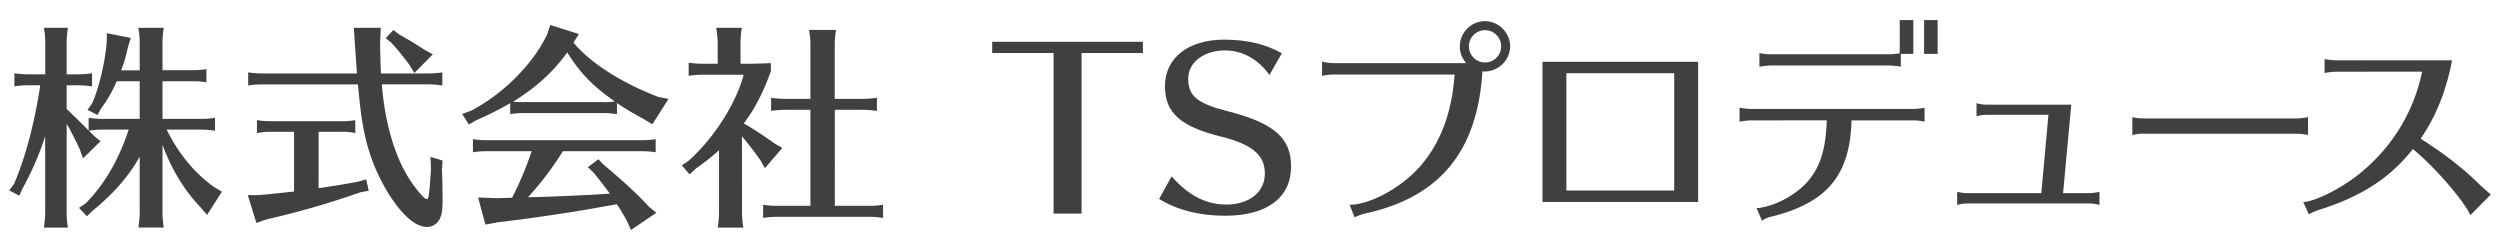
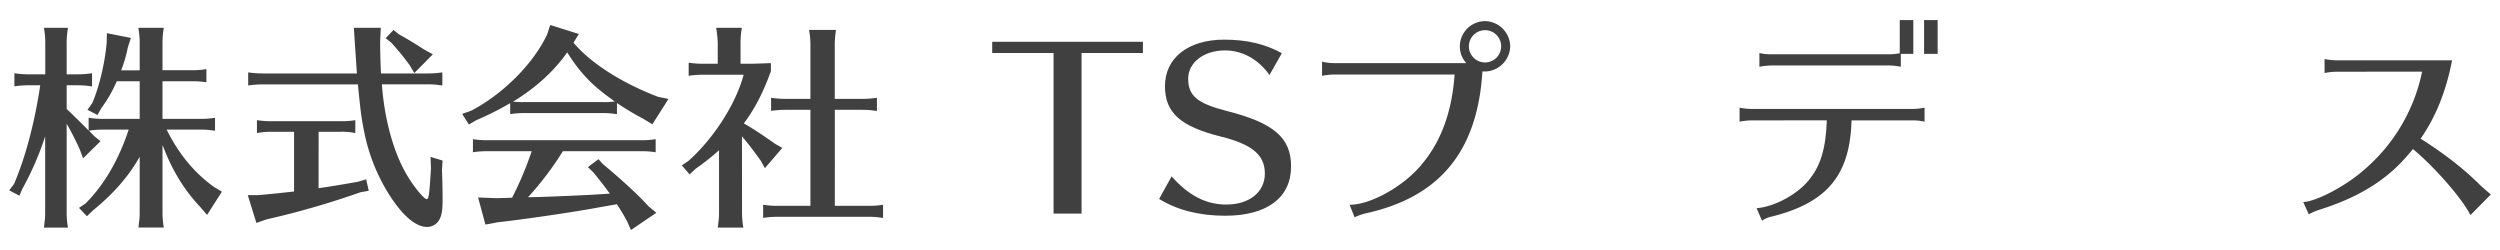
<svg xmlns="http://www.w3.org/2000/svg" id="レイヤー_1" data-name="レイヤー 1" viewBox="0 0 1200 120" width="1200" height="120">
  <defs>
    <style>.cls-1{fill:#404040;}</style>
  </defs>
  <path class="cls-1" d="M44,64.08l1.35,1.35,2.89,2.37L39.87,76l-1.55-4.23C36.46,67.6,33.57,62,32,59.43v43a43,43,0,0,0,.62,6.82H21.06l.11-.52.2-2.07a25.81,25.81,0,0,0,.31-4.23v-37A142,142,0,0,1,10.73,90.64l-1.45,3.3L4.43,91.36l2.27-3c5.58-12.91,10-29.86,12.61-47.42H13.73a43.67,43.67,0,0,0-6.82.51v-6.3a43.73,43.73,0,0,0,6.82.52h8V20.17c0-1.35-.1-2.59-.2-3.83l-.31-2.06-.11-.93H32.64A41.89,41.89,0,0,0,32,20.17v15.5h5.27a44.15,44.15,0,0,0,6.92-.52v6.3l-1.14-.1-1.44-.21c-1.14-.1-2.59-.2-4.34-.2H32V52.3c2.17,2.07,4.65,4.45,8.78,8.58l1.76,1.76v-6.1a43.81,43.81,0,0,0,6.82.52H67.05V39h-11a63.33,63.33,0,0,1-7.44,12.92L46.79,55.2,42,52.72l2.27-3.21c3.21-7.33,6-18.8,6.93-28.83l.1-4.75L62.81,18.2l-1.45,4.55a62.89,62.89,0,0,1-3.2,11h8.89V20.17c0-1.35-.11-2.59-.21-3.83l-.31-2.06-.1-.93H78.62A41.89,41.89,0,0,0,78,20.17V33.7H92.26a42,42,0,0,0,6.82-.51v6.3A43.81,43.81,0,0,0,92.26,39H78V57.06H96.39a42.06,42.06,0,0,0,6.82-.52v6.2l-1-.1a35.56,35.56,0,0,0-5.79-.42H80c5.58,11.37,13.33,20.87,22.84,27.59L106.52,92l-7.13,11.16-3.1-3.62c-7.85-8.26-13.74-17.87-18.29-30v32.86a43,43,0,0,0,.62,6.82H66.43l.1-.52.21-2.07a27,27,0,0,0,.31-4.23V75.24C61.78,84.65,54.44,93,44.62,101l-2.89,2.79-3.82-4,3.2-2.17Q54.45,84.23,61.78,62.22H49.38a41.26,41.26,0,0,0-6.1.42l-.62.1Z" />
  <path class="cls-1" d="M152.92,90.33c6.62-.93,13.75-2.17,18.91-3.1l3.93-1.14L177,91.57l-4,.72a404.51,404.51,0,0,1-45,13L123.06,107l-4.13-13.33H124c8.89-.82,11.47-1.13,17.15-1.75V63.25h-11a35.11,35.11,0,0,0-6.82.63v-6.2a45.39,45.39,0,0,0,6.82.51h33.79a41.23,41.23,0,0,0,6.61-.51v6.2a27.9,27.9,0,0,0-6.61-.63h-11ZM126.06,40.52a45.12,45.12,0,0,0-6.93.52v-6.3a46.81,46.81,0,0,0,6.93.51h45.26L171,30.71c-.21-3.1-.42-6.51-.73-10.75l-.41-6.61h12.92l-.31,6.4c0,5.27.2,11.78.41,15.5h22.53a44,44,0,0,0,6.92-.51V41l-1.14-.1-1.44-.21c-1.14-.1-2.59-.21-4.34-.21H183.3c1.14,15.71,5.07,30.9,11.06,41.85,3.31,6.1,9,13.23,10.44,13.23,1,0,1.24-1.55,2.06-14.57l-.2-5.68,5.78,1.75-.31,4.65c.21,3.82.31,10.33.31,14,0,5.06-.31,7.23-1.44,9.51a6.73,6.73,0,0,1-6,3.72c-5.58,0-12.09-5.69-18.7-16.33A88.73,88.73,0,0,1,175,64.19c-1.45-7.13-1.86-9.92-3.21-23.67Zm65.41-24.07c5.58,3.2,6.71,3.82,12.29,7.44l4,2.17-8.88,9-2.28-3.83a126.59,126.59,0,0,0-8.78-10.74l-2.69-2.17,3.72-3.93Z" />
  <path class="cls-1" d="M296.14,54.78l-1-.1a35.14,35.14,0,0,0-5.69-.41H251.6a42.38,42.38,0,0,0-6.71.51V49.51a147.58,147.58,0,0,1-16.23,8.17l-3.61,2.06-3.21-5.06,4.34-1.55c15.3-8,29.87-22.53,36.48-36.68L264.11,12l13.74,4.34-2.58,4.14c8.26,9.81,22.94,19.22,40.61,26l5,1-7.75,12.19L308.75,57a133.09,133.09,0,0,1-12.61-7.54ZM270.2,72.56a151.11,151.11,0,0,1-16.74,22.11l5.27-.11c9.3-.31,13.64-.51,24-1l10-.62c-1.55-2.17-5.37-7.13-7.85-10.13l-2.69-2.58,5.06-3.82,2.07,2.27c9.61,8.06,16.74,14.57,22,20.36l3.72,3.1-12.19,8.26-1.76-4a90.81,90.81,0,0,0-5-8.37l-8.27,1.45c-12,2.27-36.06,5.79-49,7.23L233,107.79l-3.51-13,8.27.31c2.68,0,5.37-.1,8.06-.2a166.43,166.43,0,0,0,9.4-22.32H233.73a41.68,41.68,0,0,0-6.72.51v-6.3a41.72,41.72,0,0,0,6.72.52H308a40.13,40.13,0,0,0,6.72-.52v6.3a40.81,40.81,0,0,0-6.72-.51ZM289.42,49a30.29,30.29,0,0,0,5.69-.31c-10.54-7.34-16.54-13.44-22.84-23.56-6.51,9.19-15,16.94-26,23.66a40.1,40.1,0,0,0,5.37.21Z" />
  <path class="cls-1" d="M356.18,102.42a44.22,44.22,0,0,0,.62,6.82H344.51l.1-.52.21-2.07a27,27,0,0,0,.31-4.23V72.14A116.71,116.71,0,0,1,334,80.92l-3,2.79-3.72-4.33,3.2-2.17c12.09-10.75,22.84-27.49,26.46-41.34H337.38a44.68,44.68,0,0,0-6.82.52v-6.3a45.39,45.39,0,0,0,6.82.51h7.13V20.17a68.08,68.08,0,0,0-.73-6.82h12.3a41.89,41.89,0,0,0-.62,6.82V30.6h3c3.92,0,5.89-.1,11.57-.31v3.83c-3.51,9.92-7.75,18.18-13,25.11,3.82,2.17,8.47,5.16,14.88,9.71L375.51,71l-8.37,9.72-2-3.62c-3.92-5.48-5.89-7.95-9-11.67Zm44.54-3.62h16.33a41,41,0,0,0,6.82-.52v6.31l-1-.11a35.36,35.36,0,0,0-5.78-.41H373.13a43.52,43.52,0,0,0-6.82.52V98.28a44.37,44.37,0,0,0,6.82.52H389V52.72H376.75a43.11,43.11,0,0,0-6.62.51v-6.3a44.22,44.22,0,0,0,6.62.52H389V21.2c0-1.45-.1-2.48-.2-3.82l-.31-2-.11-1h12.92a44.75,44.75,0,0,0-.62,6.82V47.45H414a44.15,44.15,0,0,0,6.92-.52v6.3l-1.14-.1-1.44-.21c-1.14-.1-2.59-.2-4.34-.2H400.72Z" />
  <path class="cls-1" d="M519.15,25.44v77.08H505.71V25.44H476.26V20.06H548.6v5.38Z" />
  <path class="cls-1" d="M609.34,36C604,28.43,596.32,24.2,588,24.2c-10.13,0-17.67,5.78-17.67,13.53,0,8.27,4.34,11.89,18.39,15.5,22.84,5.79,31,12.92,31,26.66,0,15-11.57,23.66-31.62,23.66-12.29,0-23-2.68-31.72-8.06l6-10.84c8.06,9.19,16.54,13.53,26.25,13.53,11.06,0,18.5-6,18.5-14.88s-6-14-21.19-17.77c-19.42-4.86-26.76-11.47-26.76-24.18,0-13.54,11.16-22.32,28.42-22.32,10.85,0,19.63,2.07,27.69,6.51Z" />
  <path class="cls-1" d="M634.59,29.57a23.08,23.08,0,0,0,5.78.72h63.45a11.74,11.74,0,0,1-3.1-8.06,12.18,12.18,0,0,1,12.09-12.09A12.31,12.31,0,0,1,724.9,22.23a12.37,12.37,0,0,1-12.4,12.09,3.28,3.28,0,0,1-.93-.1c-2.38,38.54-20.56,60.55-56.52,68.3a31.55,31.55,0,0,0-4.86,1.76l-2.38-6c10.13.11,26.56-9.19,35-19.84,9-10.84,14.16-25,15.4-42.67H640.37a33.88,33.88,0,0,0-5.78.62Zm70.47-7.34a7.75,7.75,0,1,0,7.75-7.75A7.8,7.8,0,0,0,705.06,22.23Z" />
-   <path class="cls-1" d="M815.1,29.67V96.94H740.39V29.67ZM751.86,91.46h51.76V35.15H751.86Z" />
  <path class="cls-1" d="M840.89,57.78a33.07,33.07,0,0,0-5.89.62V51.68a32.18,32.18,0,0,0,5.89.62H918a32,32,0,0,0,5.79-.62V58.4a25,25,0,0,0-5.79-.62H888.74C888,84,877.16,97.15,850.81,103.86a13.77,13.77,0,0,0-5.06,2.07l-2.58-6c9.19-.73,21-7.44,26.14-14.88,4.86-6.41,7.13-14.67,7.54-27.28Zm77.5-48.15V25.85h-6v6.2a31,31,0,0,0-5.79-.62H850.3a33.88,33.88,0,0,0-5.79.62V25.44a22.38,22.38,0,0,0,5.79.62h56.31a26.71,26.71,0,0,0,5.27-.52V9.63Zm11.68,0V25.85h-6.51V9.63Z" />
-   <path class="cls-1" d="M953.8,55.09a19.46,19.46,0,0,0-5.06.72v-6.3a18,18,0,0,0,5.06.73h40.41L990.28,92.7h12.4a22.85,22.85,0,0,0,5.06-.62v6.31a17.49,17.49,0,0,0-5.06-.73H944.5a17.54,17.54,0,0,0-5.06.73V92.08a22.18,22.18,0,0,0,5.06.62h35.34l3.41-37.61Z" />
-   <path class="cls-1" d="M1107.86,64.81a30,30,0,0,0-5.48-.62H1029a15.47,15.47,0,0,0-5.47.72V56.23a24.14,24.14,0,0,0,5.47.62h73.37a33,33,0,0,0,5.48-.62Z" />
  <path class="cls-1" d="M1121.59,34.43a31,31,0,0,0-5.79.62V28.33a30.18,30.18,0,0,0,5.79.62H1177c-2.89,14.88-7.75,27-15.09,37.61C1173.77,74.1,1183,81.34,1190.61,89c2,1.76,3.83,3.42,5,4.34l-9.81,9.92c-3.72-7.64-17-22.93-27.59-31.72-1.24,1.55-2.28,2.69-3.62,4.24-9.92,11.16-23,19.12-41,24.8a31.64,31.64,0,0,0-5.38,2.27L1105.57,97c6.61-.41,20.67-7.85,29.45-15.7a84.1,84.1,0,0,0,27.59-46.91Z" />
</svg>